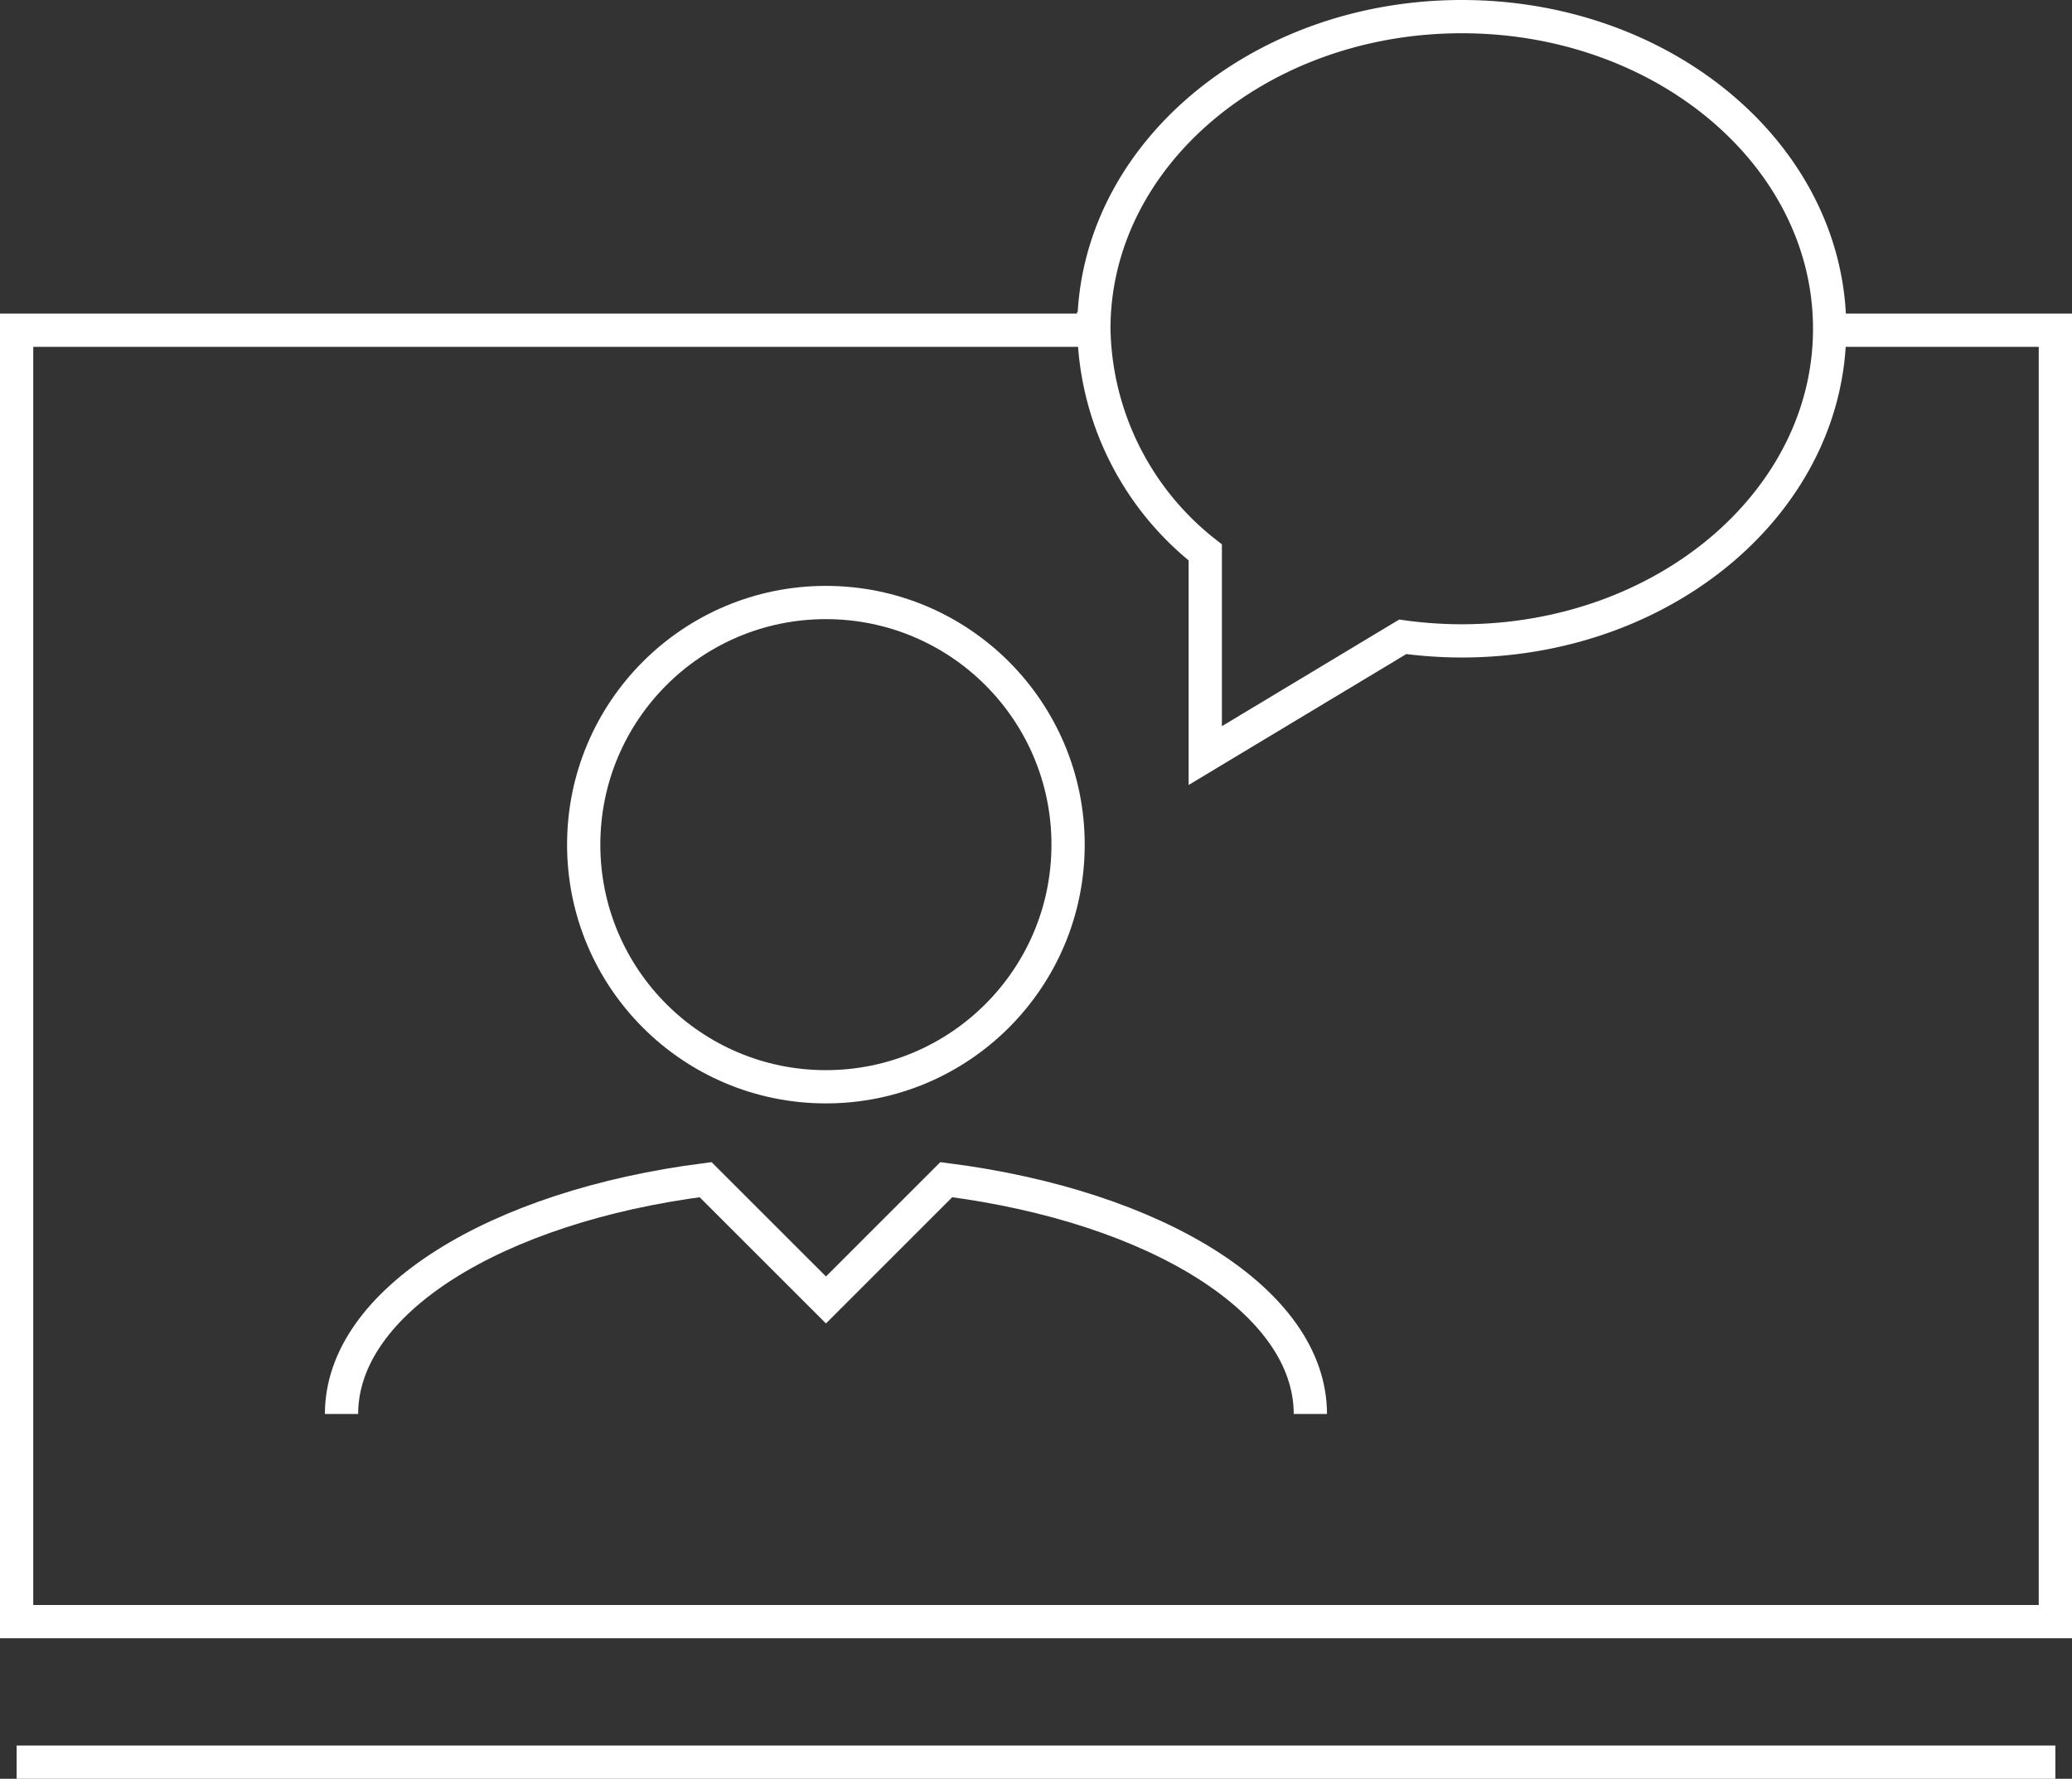
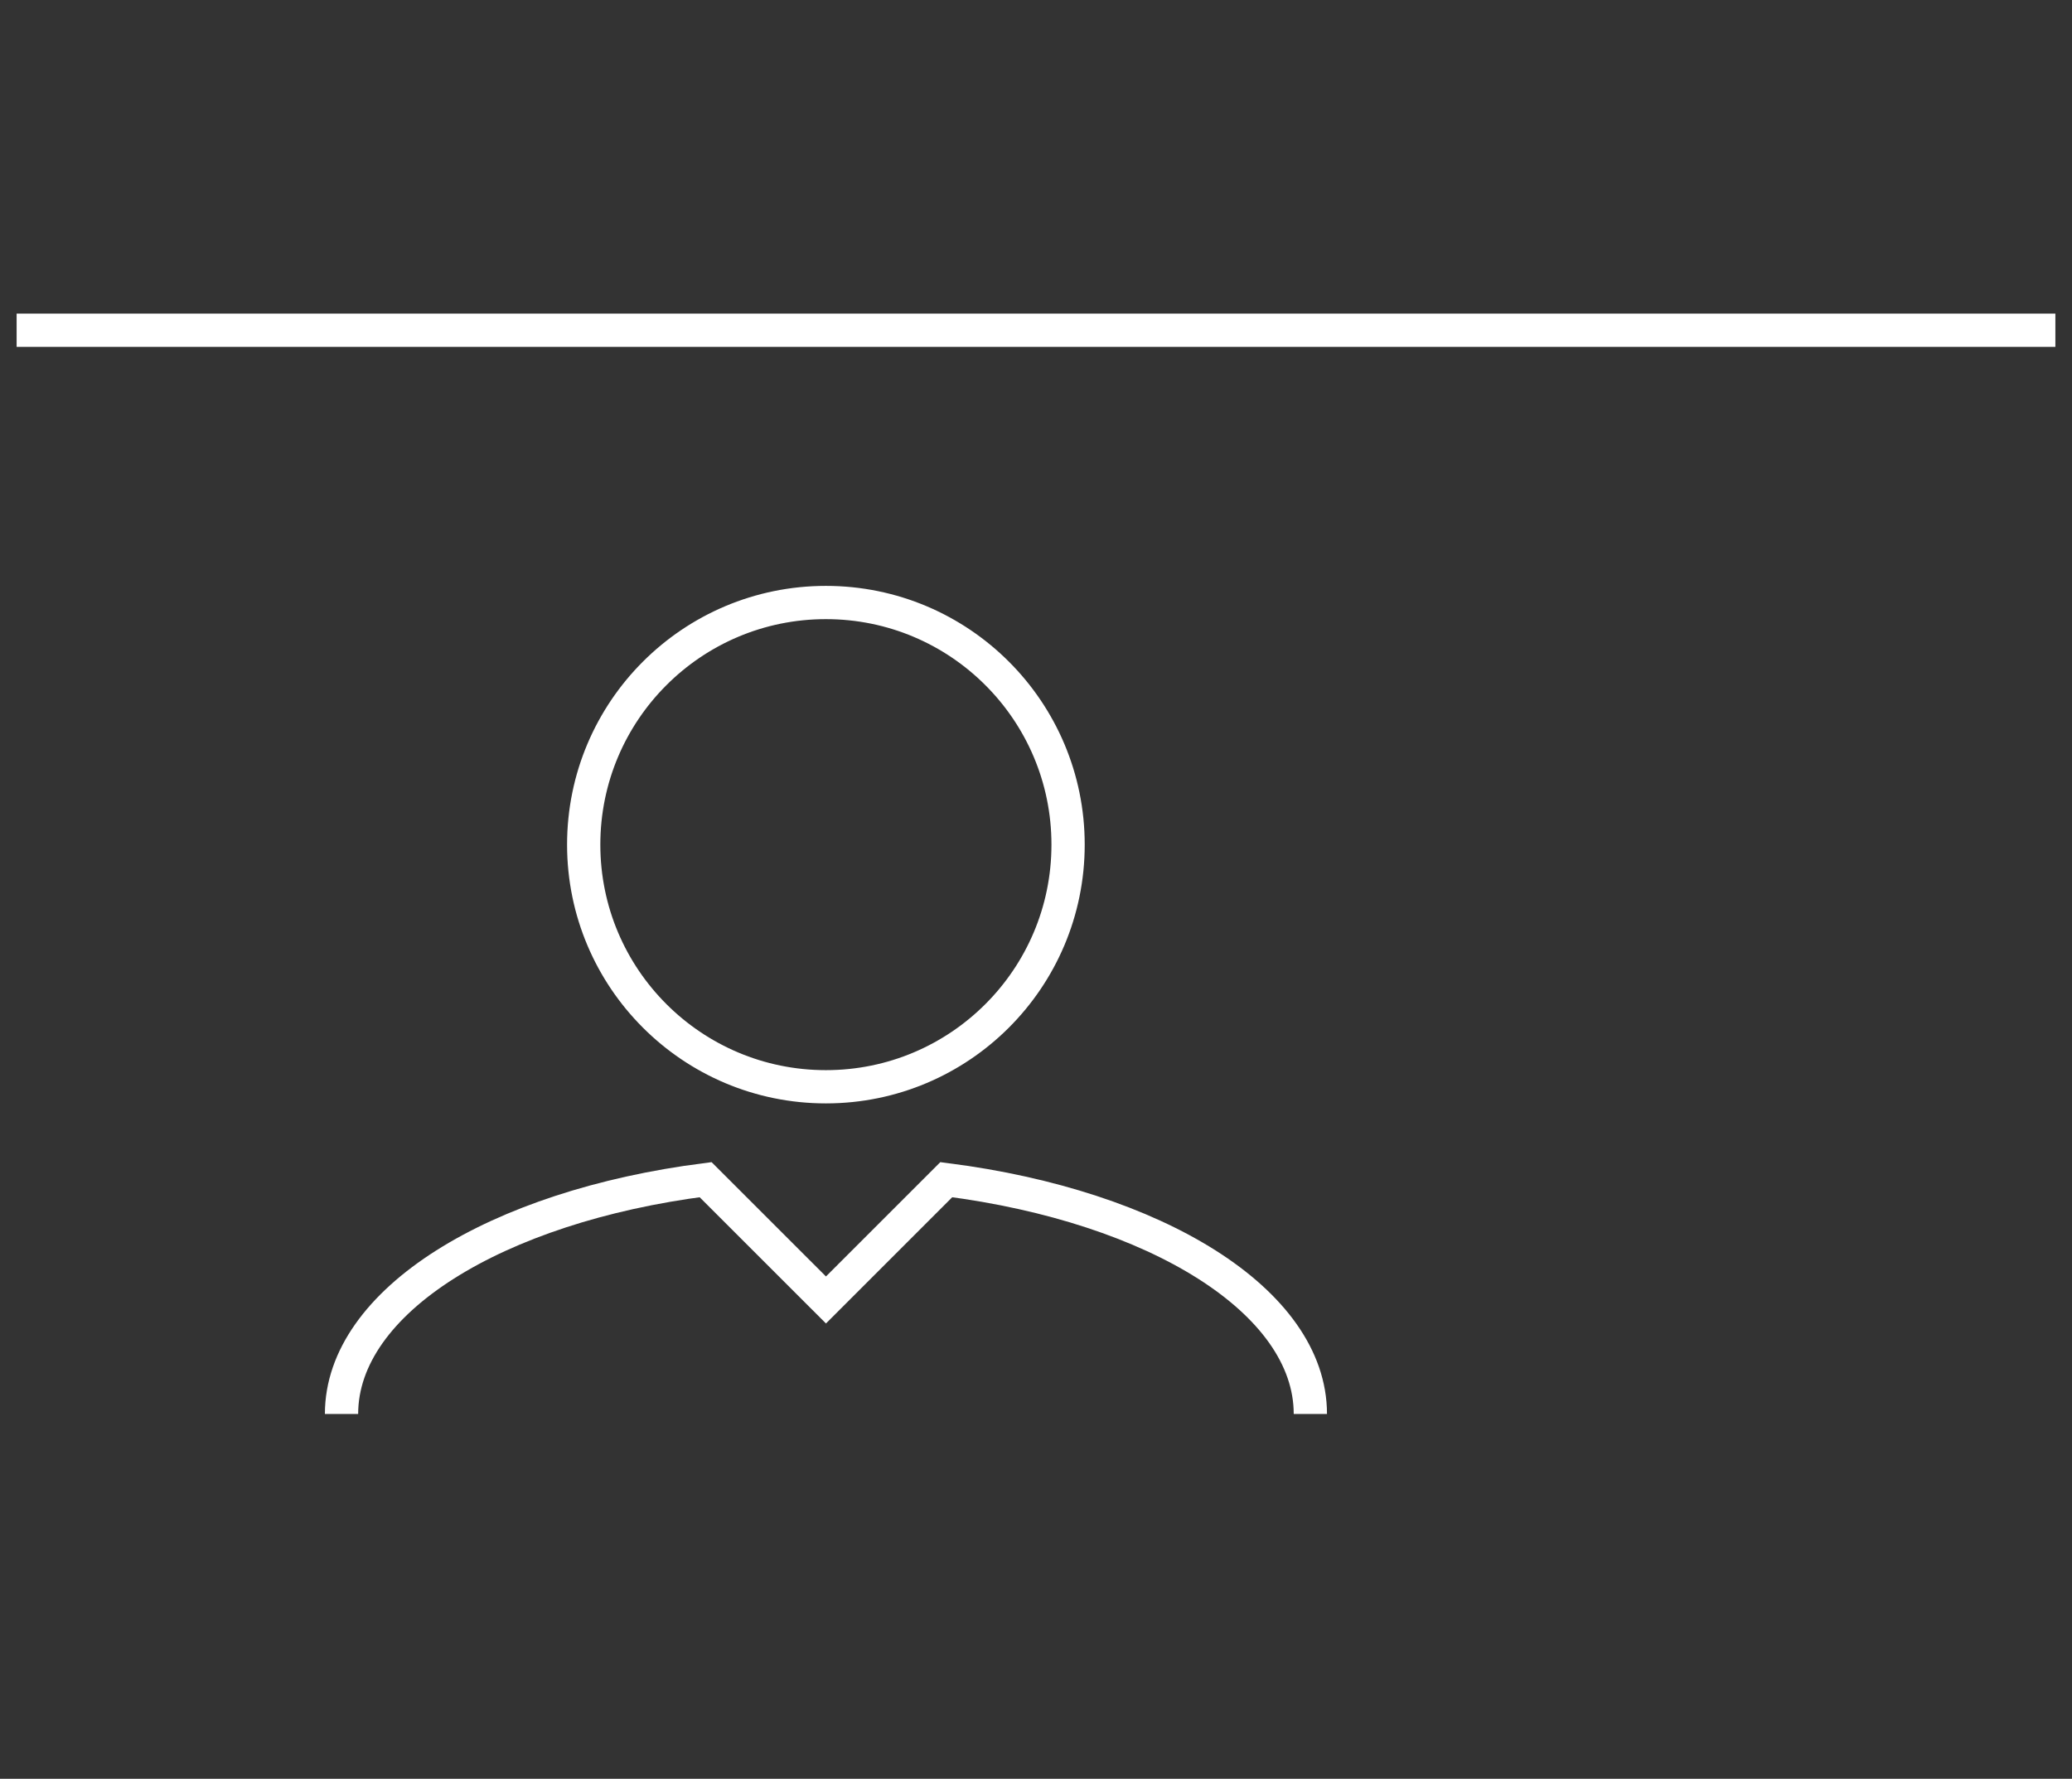
<svg xmlns="http://www.w3.org/2000/svg" width="124.607" height="107" viewBox="0 0 124.607 107">
  <rect x="0" y="0" width="124.607" height="107" fill="#333333" stroke="none" />
  <g id="Groupe_65" data-name="Groupe 65" transform="translate(-181.556 -617.25)">
-     <path id="Tracé_384" data-name="Tracé 384" d="M291.592,627.208h13.571V704.89H182.556V627.208h64.783" transform="translate(0 9.906)" fill="none" stroke="#fff" stroke-miterlimit="10" stroke-width="2" />
+     <path id="Tracé_384" data-name="Tracé 384" d="M291.592,627.208h13.571H182.556V627.208h64.783" transform="translate(0 9.906)" fill="none" stroke="#fff" stroke-miterlimit="10" stroke-width="2" />
    <circle id="Ellipse_4" data-name="Ellipse 4" cx="14.565" cy="14.565" r="14.565" transform="translate(216.659 653.493)" fill="none" stroke="#fff" stroke-miterlimit="10" stroke-width="2" />
    <path id="Tracé_385" data-name="Tracé 385" d="M250.1,665.566c0-6.793-9.314-12.483-21.895-14.094l-7.236,7.236-7.238-7.236c-12.58,1.611-21.895,7.3-21.895,14.094" transform="translate(10.259 36.739)" fill="none" stroke="#fff" stroke-miterlimit="10" stroke-width="2" />
-     <line id="Ligne_16" data-name="Ligne 16" x2="122.607" transform="translate(182.556 723.25)" fill="none" stroke="#fff" stroke-miterlimit="10" stroke-width="2" />
-     <path id="Tracé_386" data-name="Tracé 386" d="M235.445,618.25c-12.22,0-22.126,8.407-22.126,18.776a17.473,17.473,0,0,0,6.7,13.454V662.7l11.875-7.143a26.22,26.22,0,0,0,3.548.244c12.22,0,22.126-8.406,22.126-18.776S247.665,618.25,235.445,618.25Z" transform="translate(34.02 0)" fill="none" stroke="#fff" stroke-miterlimit="10" stroke-width="2" />
  </g>
</svg>